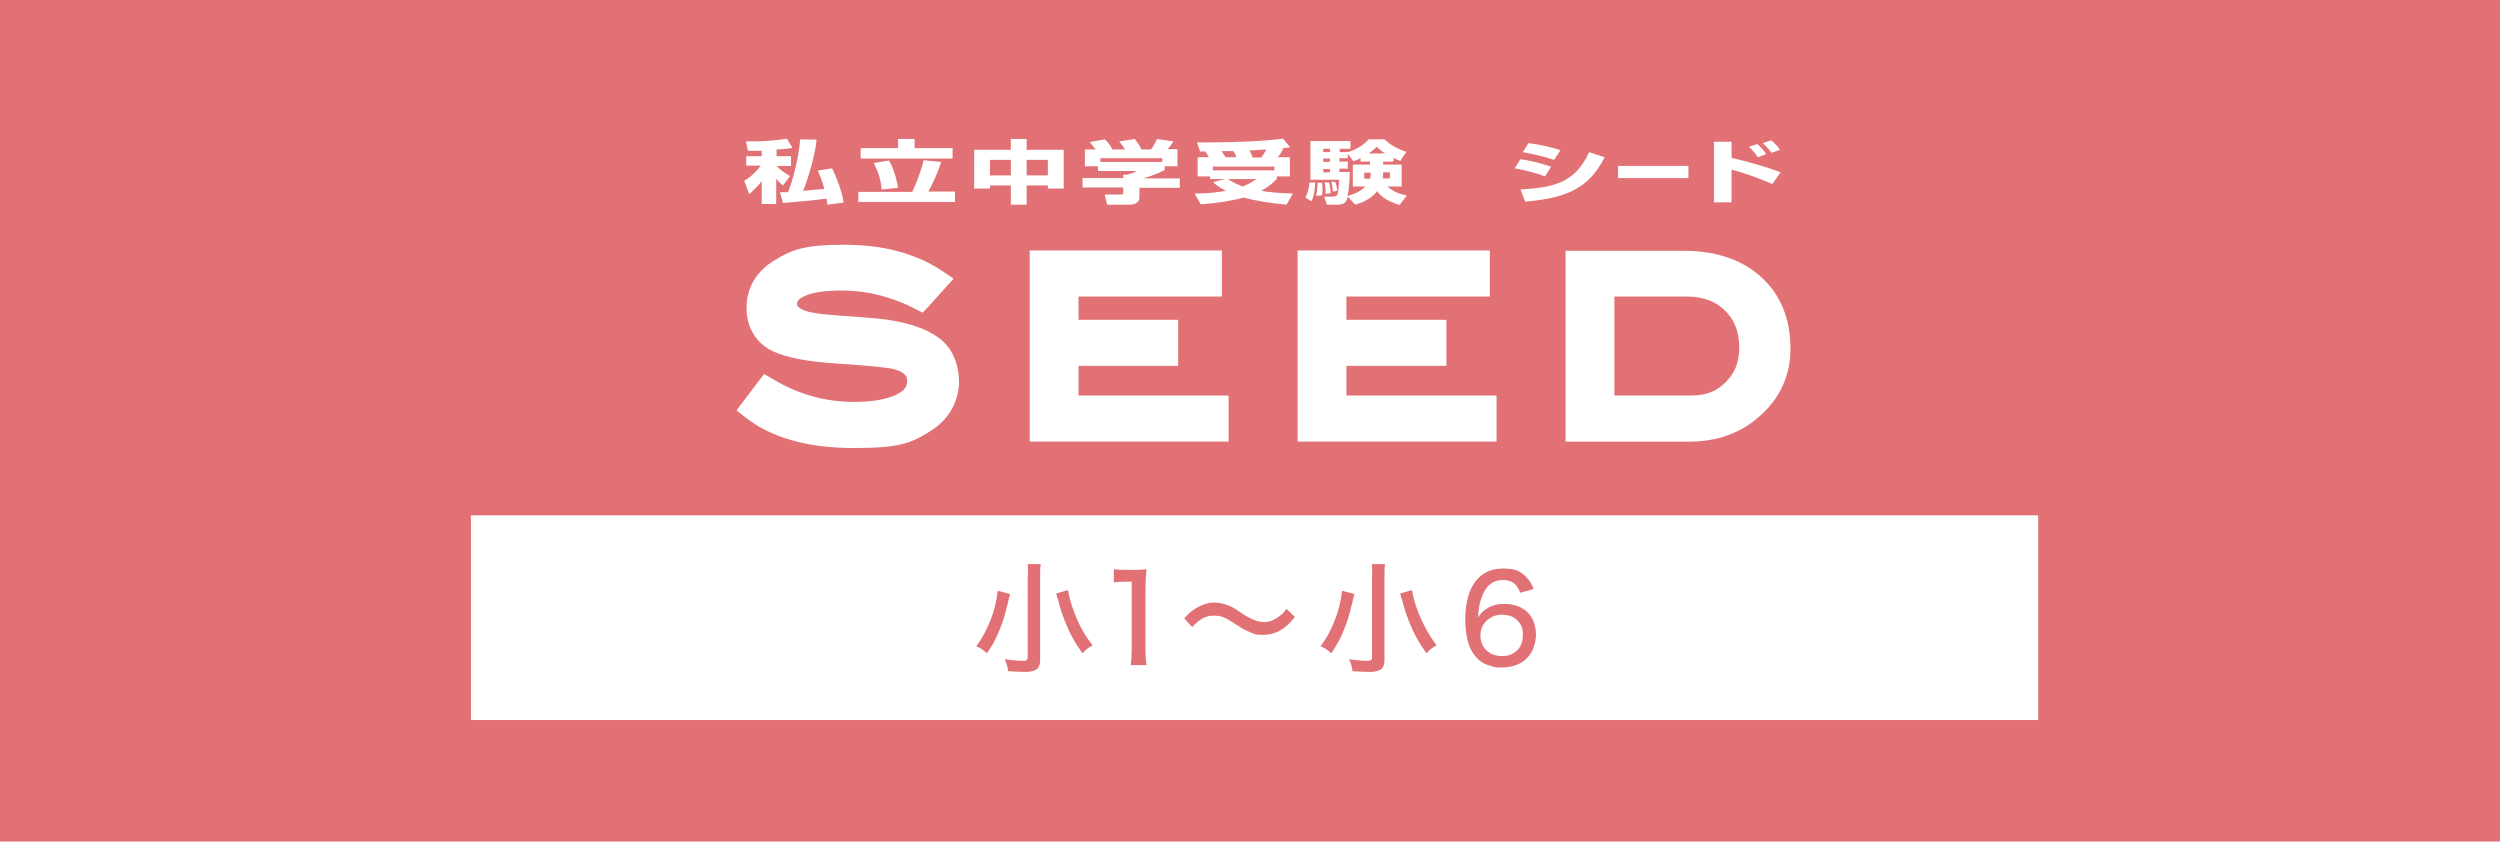
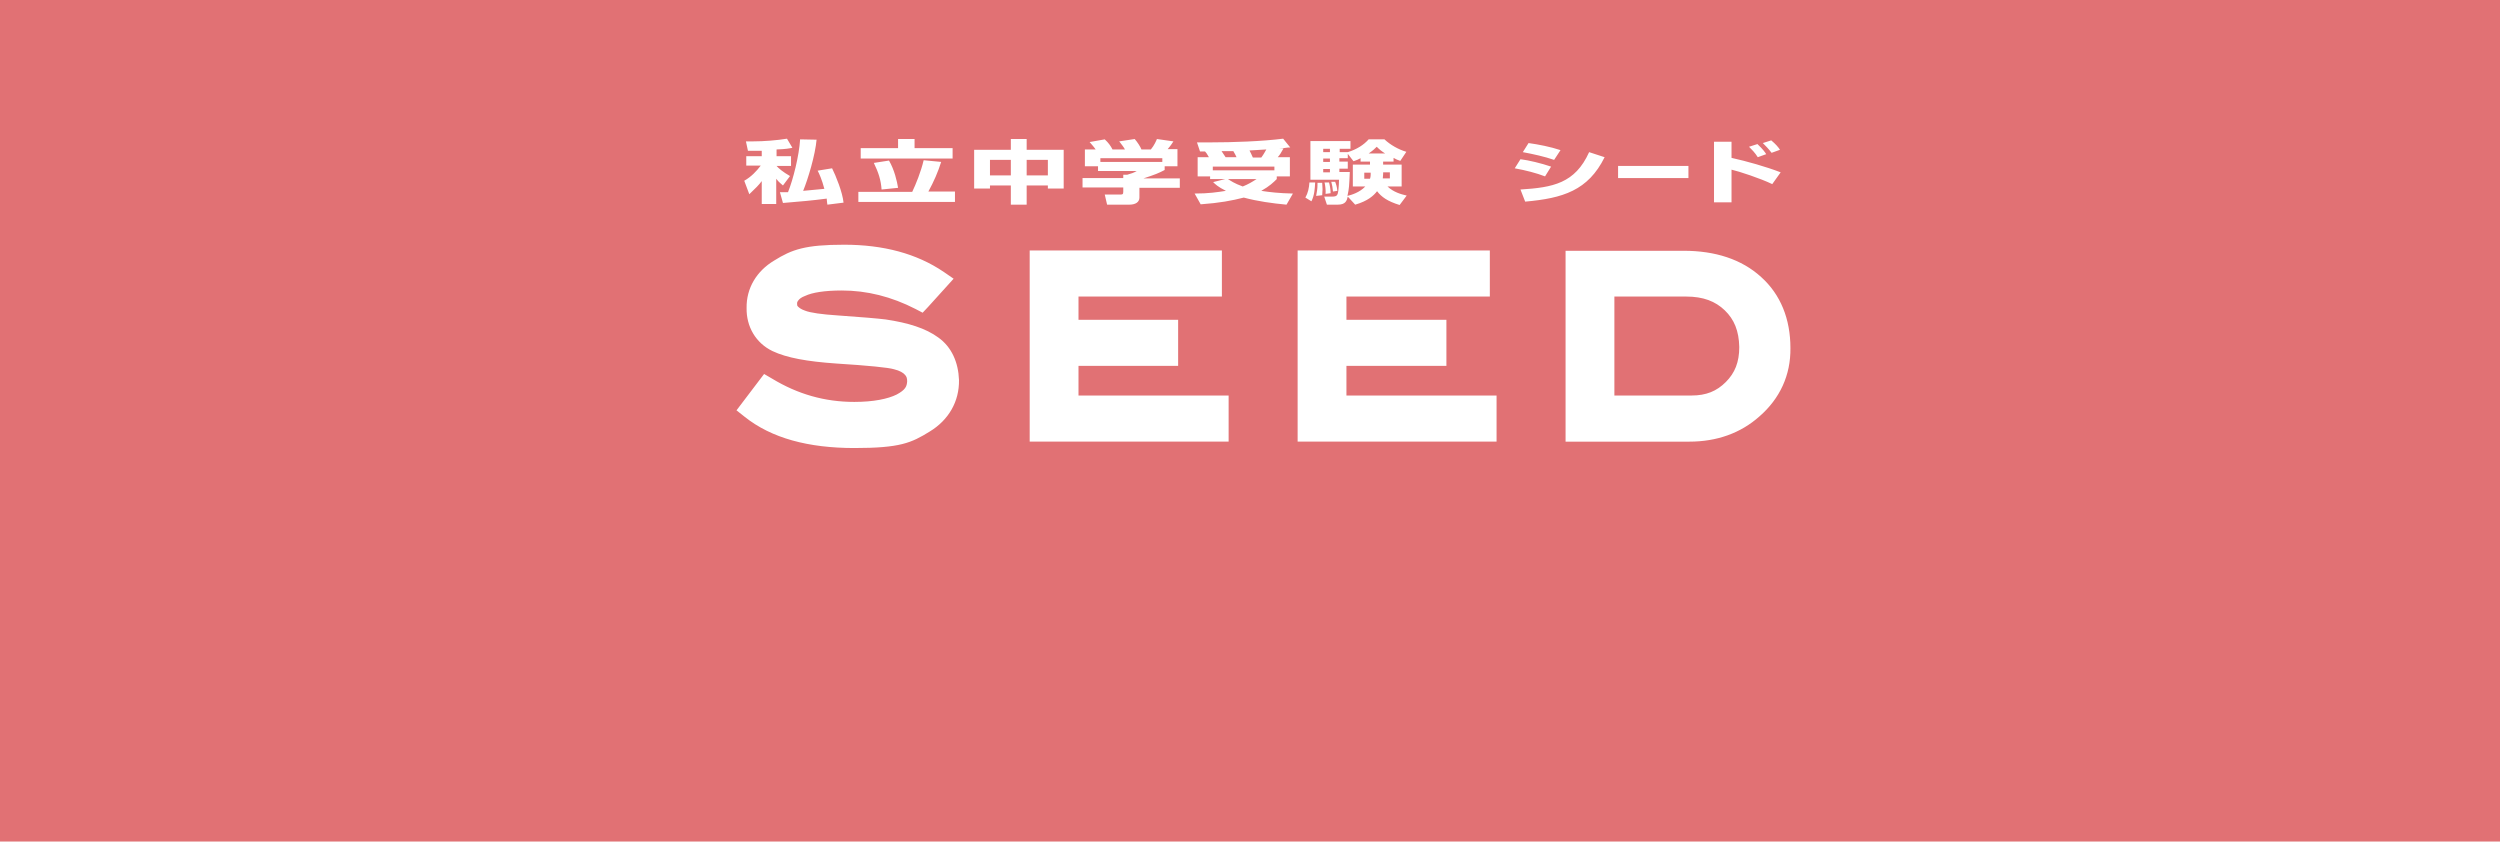
<svg xmlns="http://www.w3.org/2000/svg" id="_レイヤー_1" data-name="レイヤー 1" version="1.1" viewBox="0 0 742.7 250">
  <defs>
    <style>
      .cls-1 {
        fill: #fff;
      }

      .cls-1, .cls-2 {
        stroke-width: 0px;
      }

      .cls-2 {
        fill: #e17174;
      }
    </style>
  </defs>
  <path class="cls-2" d="M0,0h742.7v250H0V0Z" />
-   <path class="cls-1" d="M139.9,153.1h465.6v60.8H139.9v-60.8Z" />
  <path class="cls-1" d="M278.8,100.3c-3.8-2.8-9-4.4-15.7-5.4-2.5-.3-7.1-.7-14.3-1.2-4.7-.3-8.1-.8-9.6-1.4-1.2-.4-1.8-.9-2.1-1.2-.3-.3-.3-.4-.3-.9s.1-.6.4-1c.3-.4.9-.9,2-1.3,2.1-1,5.8-1.6,10.9-1.6,7.4,0,14.7,1.8,21.9,5.5l2.1,1.1,1.6-1.7,7.6-8.4-2.9-2c-8.1-5.5-18-8.1-29.6-8.1s-15.5,1.4-20.8,4.7c-5.2,3.1-8.3,8.2-8.2,14.1-.1,5.5,2.7,10.4,7.7,12.8,4.2,2,10.3,3.1,19,3.7,9.5.6,15.5,1.2,17.1,1.7,1.7.4,2.8,1.1,3.2,1.6.5.5.7,1,.7,2-.1,1.5-.5,2.5-3.1,3.9-2.6,1.3-6.9,2.2-12.6,2.2-8.8,0-16.8-2.3-24.4-6.9l-2.4-1.4-8.2,10.8,2.4,1.9c8,6.4,19,9.3,32.6,9.3s16.9-1.5,22.4-4.9c5.6-3.4,8.8-8.9,8.7-15.3-.2-5.3-2.2-9.8-6.1-12.6h0ZM320.4,108.7h29.6v-13.7h-29.6v-6.9h42.6v-13.7h-57.1v56.8h59.1v-13.7h-44.6v-8.8ZM400,108.7h29.7v-13.7h-29.7v-6.9h42.6v-13.7h-57.1v56.8h59.1v-13.7h-44.6v-8.8ZM523.2,82.3c-5.8-5.3-13.7-7.8-23-7.8h-35.1v56.7h36.8c8.1,0,15.2-2.5,20.8-7.5,6.1-5.3,9.3-12.3,9.2-20.3,0-8.6-2.9-15.9-8.7-21.1ZM502.5,117.5h-22.9v-29.4h21.3c5.1,0,8.7,1.4,11.5,4.1,2.8,2.7,4.2,6.1,4.3,10.9,0,4.5-1.3,7.7-4,10.4s-5.8,4-10.2,4h0ZM226.3,44.8h-4.1l-.6-2.8c.6,0,1.3,0,2.2,0,3.1,0,7-.3,10-.8l1.6,2.7c-.9.2-1.9.4-4.7.5v2h4.3v2.9h-4.3c.6.7,1.9,1.8,4,3l-2.1,2.8c-.5-.5-1.2-.9-2-2v7.5h-4.3v-6.8c-.9,1.2-1.7,2-3.7,3.9l-1.5-4c2.1-1.2,3.6-2.8,4.9-4.5h-4.3v-2.8h4.6v-1.7h0ZM242.6,41.4c-.4,4.7-2.6,11.9-4,15.3,2.1-.2,4.4-.4,6.3-.6-.7-2.7-1.6-4.7-2-5.4l4.3-.7c1.1,2.2,3.1,7.1,3.4,10.2l-4.8.6c-.1-.6-.1-.7-.2-1.8-4.6.6-7.1.8-13,1.3l-.9-3.2c1.4,0,1.6,0,2.4,0,1.5-3.7,3.3-10.8,3.6-15.7,0,0,4.9.1,4.9.1ZM255,57h16c1.1-2.3,2.6-6,3.4-9.4l5.2.5c-.9,2.9-2.2,5.9-3.8,8.8h7.9v3.1h-28.7v-3ZM266.8,41.3h4.9v2.7h11.3v3.1h-27.3v-3.1h11.1v-2.7ZM264.1,47.7c1.6,2.7,2.4,6.2,2.7,8.1l-4.9.5c-.2-2.8-.9-5-2.3-7.9l4.5-.7h0ZM289.4,44.5h10.9v-3.2h4.7v3.2h11v11.5h-4.7v-.9h-6.3v5.7h-4.7v-5.7h-6.2v.9h-4.7s0-11.5,0-11.5ZM294.1,47.5v4.6h6.2v-4.6h-6.2ZM305,47.5v4.6h6.3v-4.6h-6.3ZM325.5,44.4c-.7-1-1.4-1.7-1.8-2.2l4.5-.8c1.1,1,1.8,2,2.3,3h3.7c-.5-.9-.8-1.2-1.7-2.4l4.6-.7c.8.9,1.7,2.3,2,3.1h2.8c1-1.2,1.6-2.6,1.8-3.1l4.9.7c-.1.2-.9,1.4-1.7,2.3h2.9v5.1h-3.8v1.1c-1.7.9-2.9,1.4-6.3,2.5h10.8v2.8h-12v2.9c0,1.3-1.1,2.1-3,2.1h-6.6l-.7-3h4.4c.8,0,1.1,0,1.1-.8v-1.3h-12.1v-2.8h12.1v-1h1.2c1.1-.3,2-.6,2.8-1.1h-11.5v-1.4h-3.9v-5h3.2ZM345.3,47h-18.4v1.1h18.4v-1.1ZM359.2,46.8c-.6-1.1-.9-1.5-1.2-1.8h.1-1.6l-.9-2.7c.9,0,2.2,0,4.1,0,6.4,0,15.2-.3,21.5-1.1l2.1,2.6c-1.1,0-1.3.2-3.2.3h1.2c-.8,1.4-1,1.8-1.7,2.6h3.6v5.7h-3.9v.8c-.9.9-2.1,2.1-4.6,3.5,2.6.4,5.2.7,9.4.8l-1.9,3.3c-4.3-.4-8.6-1-12.7-2.1-3.5.9-7.2,1.6-12.8,2l-1.8-3.2c4.2,0,6.7-.4,9.3-.8-2.4-1.2-3.2-2-3.8-2.6l3.6-.9h-4.5v-.8h-3.7v-5.7s3.4,0,3.4,0ZM378.6,49.5h-18.3v1.1h18.3v-1.1ZM367.4,46.8c-.3-.6-.6-1.3-1-1.9-1.5,0-2.2,0-3.5,0,.4.5.8,1.3,1.2,1.8,0,0,3.3,0,3.3,0ZM364.8,53.2c.8.5,1.9,1.3,4.4,2.2,1.7-.7,2.7-1.3,4.1-2.2h-8.5ZM374.7,46.8c.7-.9,1.2-1.9,1.5-2.4l-5,.3c.8,1.5.8,1.8,1,2.1,0,0,2.5,0,2.5,0ZM390.7,54.3c-.1,1.8-.2,3.7-1.1,5.5l-1.8-1.1c.8-1.4,1.1-2.9,1.2-4.5h1.7ZM414,48h-3.1v.9h5.5v6.5h-4.2c1.8,1.7,4,2.3,5.7,2.7l-2.1,2.8c-3.6-1.1-5.4-2.4-6.7-4.1-1,1.3-2.7,2.9-6.5,4l-2.2-2.4c-.3,1.2-.6,2.4-3,2.4h-3.2l-.8-2.4h2.4c1.4,0,1.6-.4,1.8-1.8.1-.5.2-2.8.2-3.2h-8.5v-11.5h11.9v2.3h-3.2v1h2.4c2.6-.8,4.7-2.1,6.2-3.8h4.7c1.7,1.6,4.1,3,6.5,3.7l-1.8,2.7c-.9-.3-1.3-.5-2-.9v1.1h0ZM392.8,54.3c0,.3.1,1.8.1,1.9,0,0-.1,1.6-.1,1.8l-1.8.2c.2-1.1.4-2.1.4-3.2v-.7h1.4ZM393.1,44.2v1h2v-1h-2ZM393.1,47.1v1h2v-1h-2ZM393.1,50.2v1h2v-1h-2ZM394.8,54.1c.2.6.5,2.1.5,3.3l-1.5.2c.1-.9-.1-2.6-.3-3.4h1.3ZM396.6,53.9c.3.7.6,1.6.7,2.8l-1.3.2c-.1-1.2-.2-1.7-.5-2.9h1.1ZM407,48h-2.8v-1c-.7.4-1.2.6-2.1.9l-1.7-2.2v1.3h-2.5v1h2.5v2.1h-2.5v1h3.1c-.2,4.4-.2,4.8-.7,7.1,1.2-.3,3.6-1,5.3-2.8h-3.7v-6.5h5.1v-.9h0ZM407.1,51.3h-1.8v1.8h1.7c.1-.3.2-.7.2-1.1v-.7h-.1ZM411.5,45.6c-1.1-.7-1.7-1.2-2.5-2-.6.6-1.1,1.1-2.4,2h4.9ZM410.9,51.7c0,.5-.1.9-.1,1.3h2.1v-1.8h-2v.5ZM459,52.4c-2.6-1-5.7-1.8-9-2.4l1.7-2.7c2.4.3,6.2,1.2,9.1,2.2l-1.8,2.9h0ZM451.7,56.3c9.6-.6,16.2-1.8,20.4-11.1l4.6,1.5c-4.9,9.9-12.4,12.2-23.6,13.2l-1.4-3.6ZM461.7,47.5c-2.9-1-6.1-1.7-9.3-2.3l1.7-2.7c2.9.4,6.5,1.1,9.5,2.1l-1.9,2.9h0ZM514.4,42v4.9c4.5,1,10.2,2.6,14.6,4.3l-2.5,3.5c-3.5-1.7-9.9-3.8-12.1-4.3v9.7h-5.2v-18h5.2ZM522.2,46.7c-.8-1.3-1.8-2.3-2.6-3.1l2.5-.8c1.7,1.6,2.3,2.5,2.6,3l-2.5.9ZM526.3,45.4c-.8-1.1-1.9-2.2-2.6-2.9l2.5-.8c1.3,1.1,2.1,2,2.6,2.8l-2.5.9ZM501.6,49.3v3.6h-20.9v-3.6h20.9Z" />
  <g>
-     <path class="cls-2" d="M293.2,194.1c-1-1-2.1-1.7-3.2-2.1,1.4-1.8,2.5-3.8,3.5-6,1.2-2.6,2.1-5.4,2.6-8.3.1-.8.2-1.5.3-2.2l3.7,1c-.2.6-.4,1.3-.6,2.3-.6,2.4-1,4-1.3,4.9-.8,2.5-1.7,4.6-2.6,6.4-.5,1.1-1.4,2.5-2.4,4ZM305.2,167.6h4c-.2.8-.2,2.2-.2,4.1v24.3c0,1.5-.4,2.5-1.3,3-.4.2-.9.4-1.6.5-.5.1-1.1.1-1.9.1-1.4,0-3-.1-4.7-.2-.1-1.2-.5-2.4-1-3.6,2.2.4,3.9.5,5.2.5s1.1-.1,1.3-.2.3-.4.3-.7v-23.7c.2-1.8.1-3.1,0-4.1ZM324.6,191.7c-.7.4-1.3.8-1.6,1-.4.3-.9.8-1.4,1.4-2.2-3-3.9-6.1-5.2-9.5-.8-2-1.5-4.1-2.1-6.5l-.3-.9c-.1-.4-.2-.7-.2-.9l3.5-1c.2,1.7.8,3.9,1.9,6.8,1.4,3.7,3.2,6.9,5.4,9.6Z" />
    <path class="cls-2" d="M330.9,169.1c.8.1,2,.2,3.4.2h2.9c1.3,0,2.4-.1,3.4-.2-.2,1.9-.3,3.9-.3,6v18c0,1.8.1,3.3.3,4.5h-4.7c.2-1.2.3-2.7.3-4.5v-20.3h-1.8c-1.3,0-2.5.1-3.5.2v-3.9h0Z" />
-     <path class="cls-2" d="M351.8,183.7c.9-1,1.7-1.8,2.3-2.2,1.2-.9,2.4-1.5,3.5-1.9,1-.4,2.1-.6,3.3-.6s3.1.4,4.6,1.1c.7.3,1.3.7,1.8,1l1.5,1c1.3.9,2.4,1.5,3.3,1.9,1.2.5,2.4.8,3.5.8s2.2-.3,3.4-1c.8-.5,1.6-1.1,2.2-1.7.2-.3.6-.7,1-1.2l2.5,2.4c-.9,1.1-1.7,1.9-2.2,2.4-2.1,1.9-4.5,2.9-7.2,2.9s-2.3-.2-3.3-.5c-1-.4-2.1-.9-3.1-1.5s-1.1-.7-1.9-1.2c-1.5-1-2.7-1.7-3.5-2-.9-.4-1.8-.5-2.9-.5s-2,.2-2.9.6c-.8.4-1.6.9-2.3,1.6-.4.3-.8.7-1.2,1.2l-2.4-2.6Z" />
-     <path class="cls-2" d="M395.5,194.1c-1-1-2.1-1.7-3.2-2.1,1.4-1.8,2.5-3.8,3.5-6,1.2-2.6,2.1-5.4,2.6-8.3.1-.8.2-1.5.3-2.2l3.7,1c-.2.6-.4,1.3-.6,2.3-.6,2.4-1,4-1.3,4.9-.8,2.5-1.7,4.6-2.6,6.4-.6,1.1-1.4,2.5-2.4,4ZM407.5,167.6h4c-.2.8-.2,2.2-.2,4.1v24.3c0,1.5-.4,2.5-1.3,3-.4.2-.9.4-1.6.5-.5.1-1.1.1-1.9.1-1.4,0-3-.1-4.7-.2-.1-1.2-.5-2.4-1-3.6,2.2.4,3.9.5,5.2.5s1.1-.1,1.3-.2.3-.4.3-.7v-23.7c.1-1.8,0-3.1,0-4.1ZM426.8,191.7c-.7.4-1.3.8-1.6,1-.4.3-.9.8-1.4,1.4-2.2-3-3.9-6.1-5.2-9.5-.8-2-1.5-4.1-2.1-6.5l-.3-.9c-.1-.4-.2-.7-.2-.9l3.5-1c.2,1.7.8,3.9,1.9,6.8,1.5,3.7,3.3,6.9,5.4,9.6Z" />
    <path class="cls-2" d="M451.6,176.1c-.3-.9-.7-1.6-1.1-2.1-.9-1.1-2.3-1.7-4-1.7-2.7,0-4.7,1.4-5.9,4.1-.6,1.4-1.1,2.9-1.3,4.7-.1.6-.1,1.3-.2,2.3.6-.9,1.3-1.7,2-2.2,1.6-1.2,3.5-1.8,5.7-1.8s4.1.5,5.6,1.4c1.3.8,2.3,1.9,2.9,3.2.7,1.4,1,2.9,1,4.6s-.6,4.3-1.8,5.9c-.9,1.2-1.9,2.1-3.2,2.7-1.5.7-3.2,1.1-5.1,1.1s-2.1-.1-3.1-.4c-1.9-.5-3.4-1.3-4.5-2.6-1.3-1.4-2.2-3.2-2.7-5.5-.4-1.8-.6-3.7-.6-5.7s.2-3.7.5-5.4c.4-2,1-3.6,1.8-4.9,2-3.3,5-4.9,8.9-4.9s5.2.8,6.9,2.5c.7.7,1.3,1.6,1.8,2.6.1.3.3.6.4,1l-4,1.1ZM446.2,182.6c-1.3,0-2.5.3-3.5,1-1,.6-1.7,1.3-2.2,2.3-.5.9-.7,1.8-.7,2.9,0,1.7.6,3.2,1.7,4.3,1.2,1.2,2.8,1.8,4.7,1.8s2.7-.4,3.8-1.1c1.6-1.1,2.4-2.8,2.4-5.1s-.4-2.8-1.1-3.8c-1.1-1.5-2.8-2.3-5.1-2.3Z" />
  </g>
</svg>